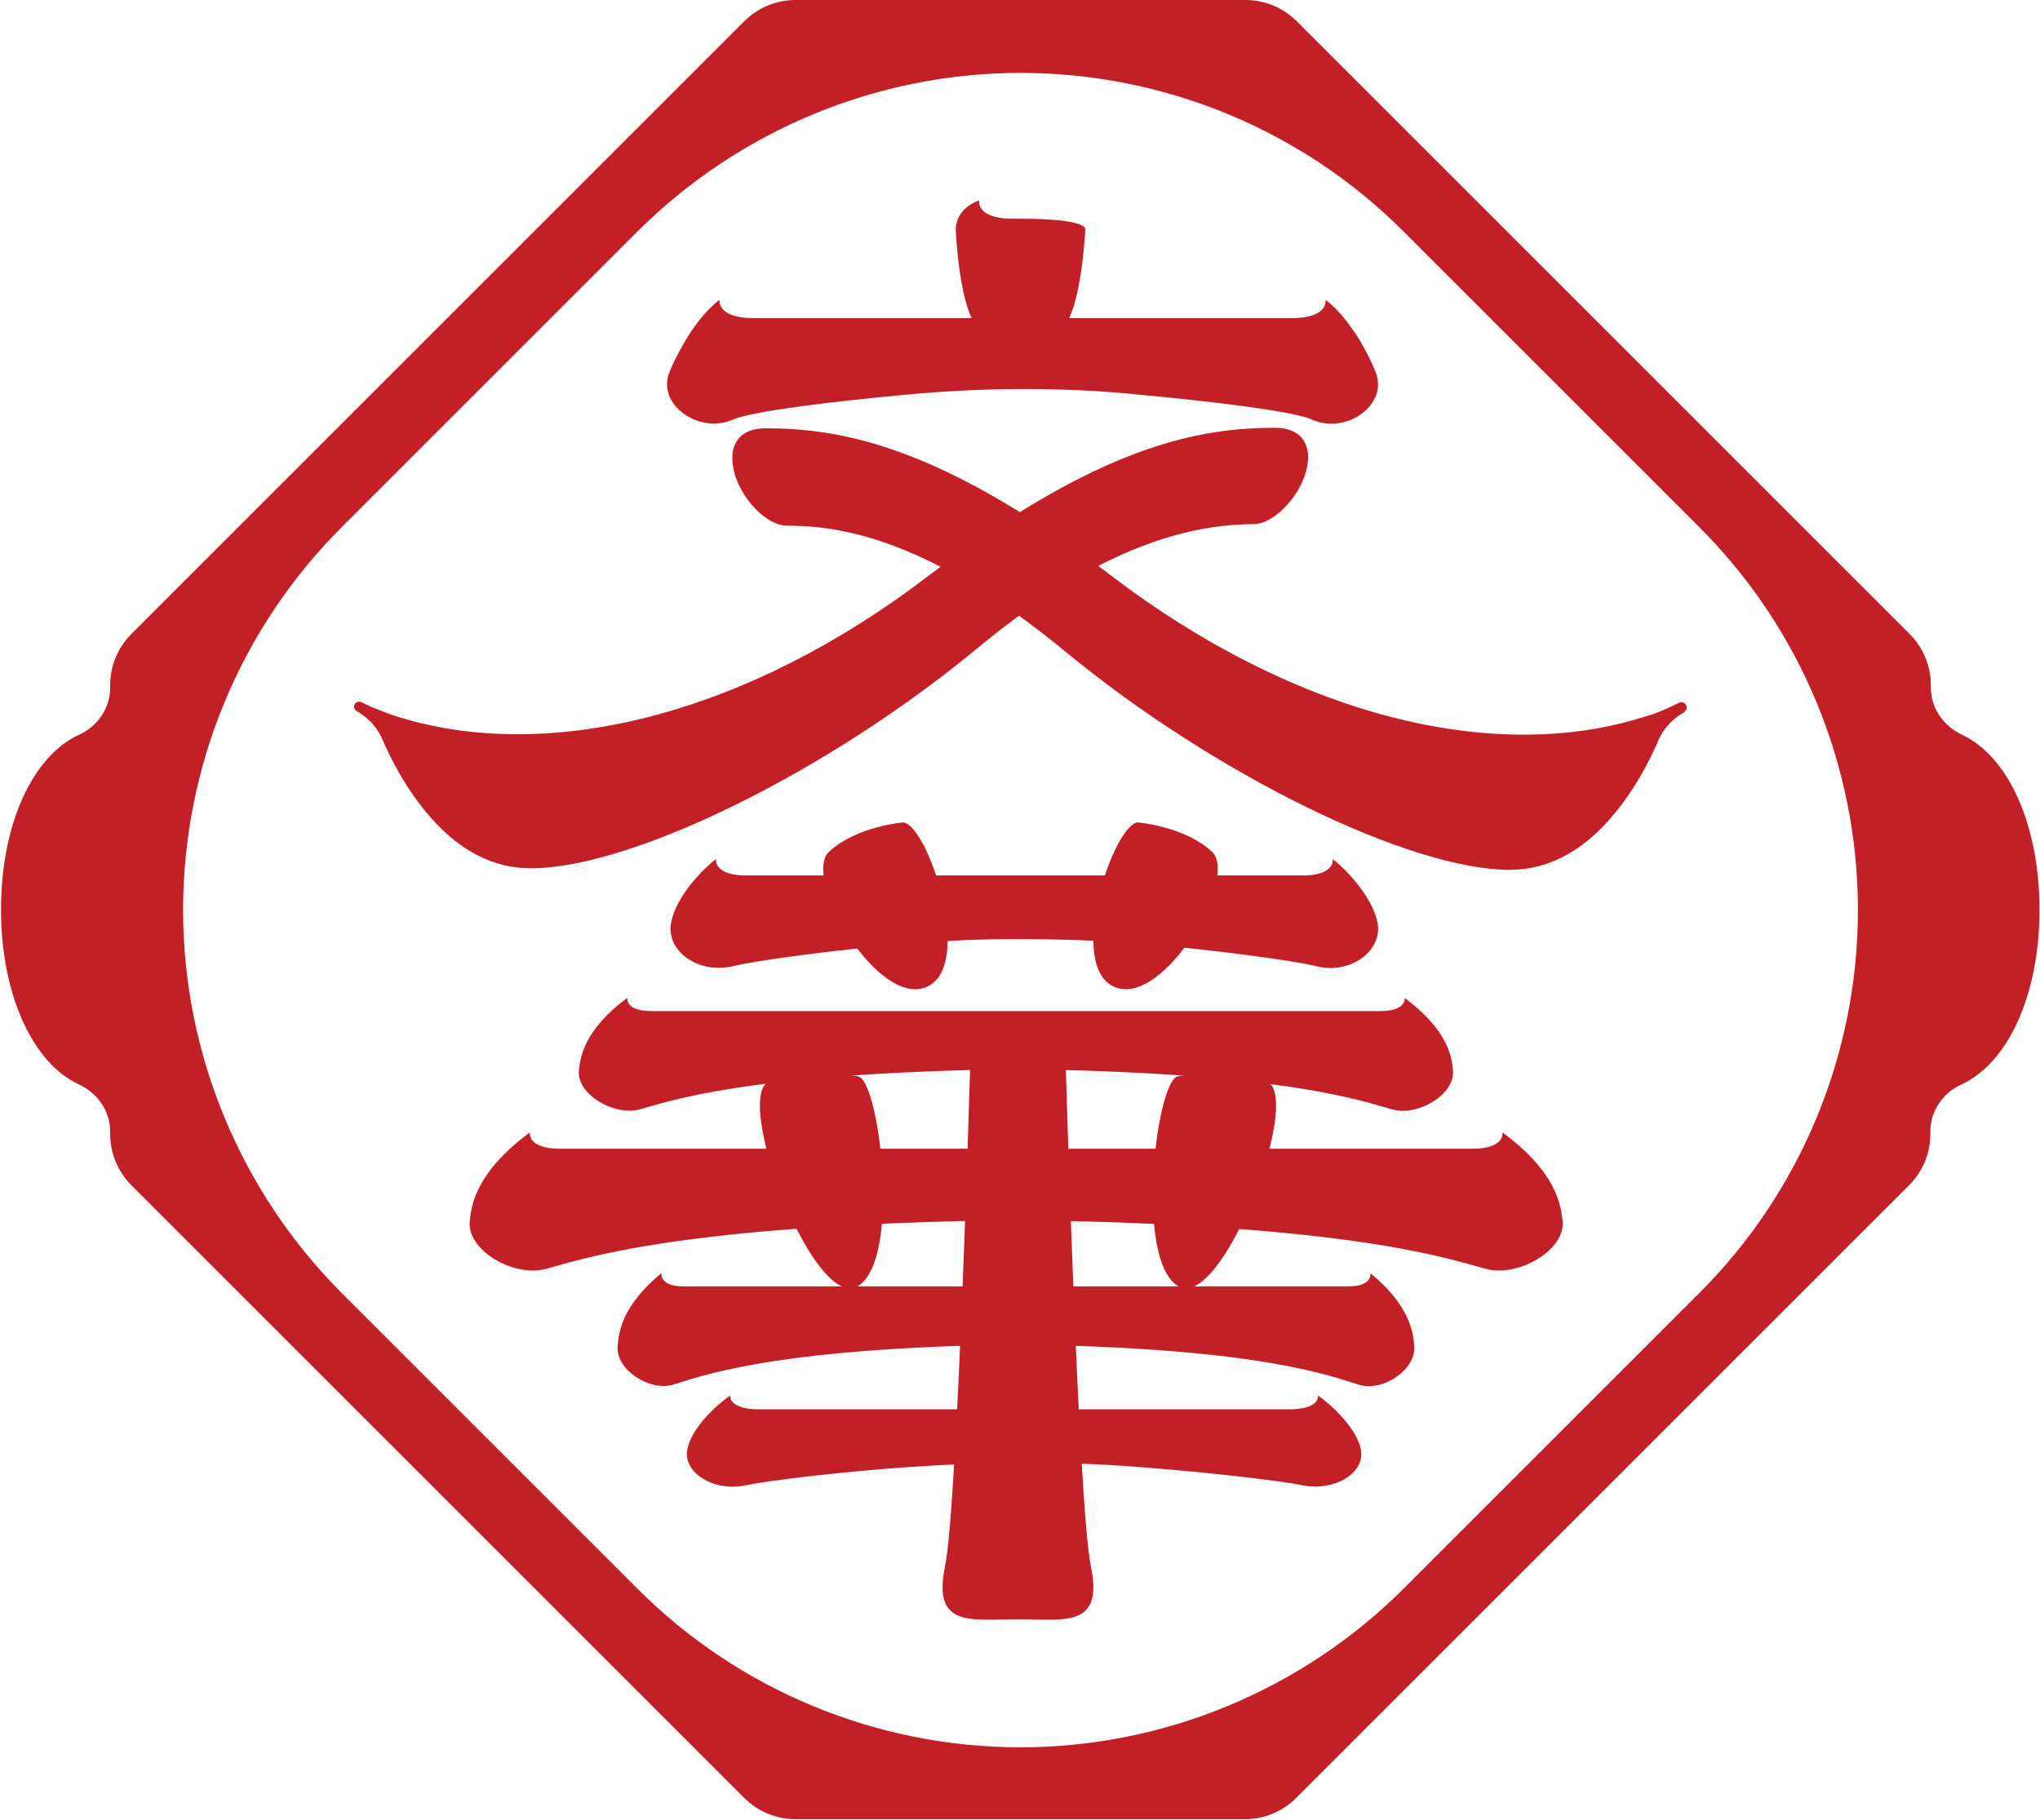
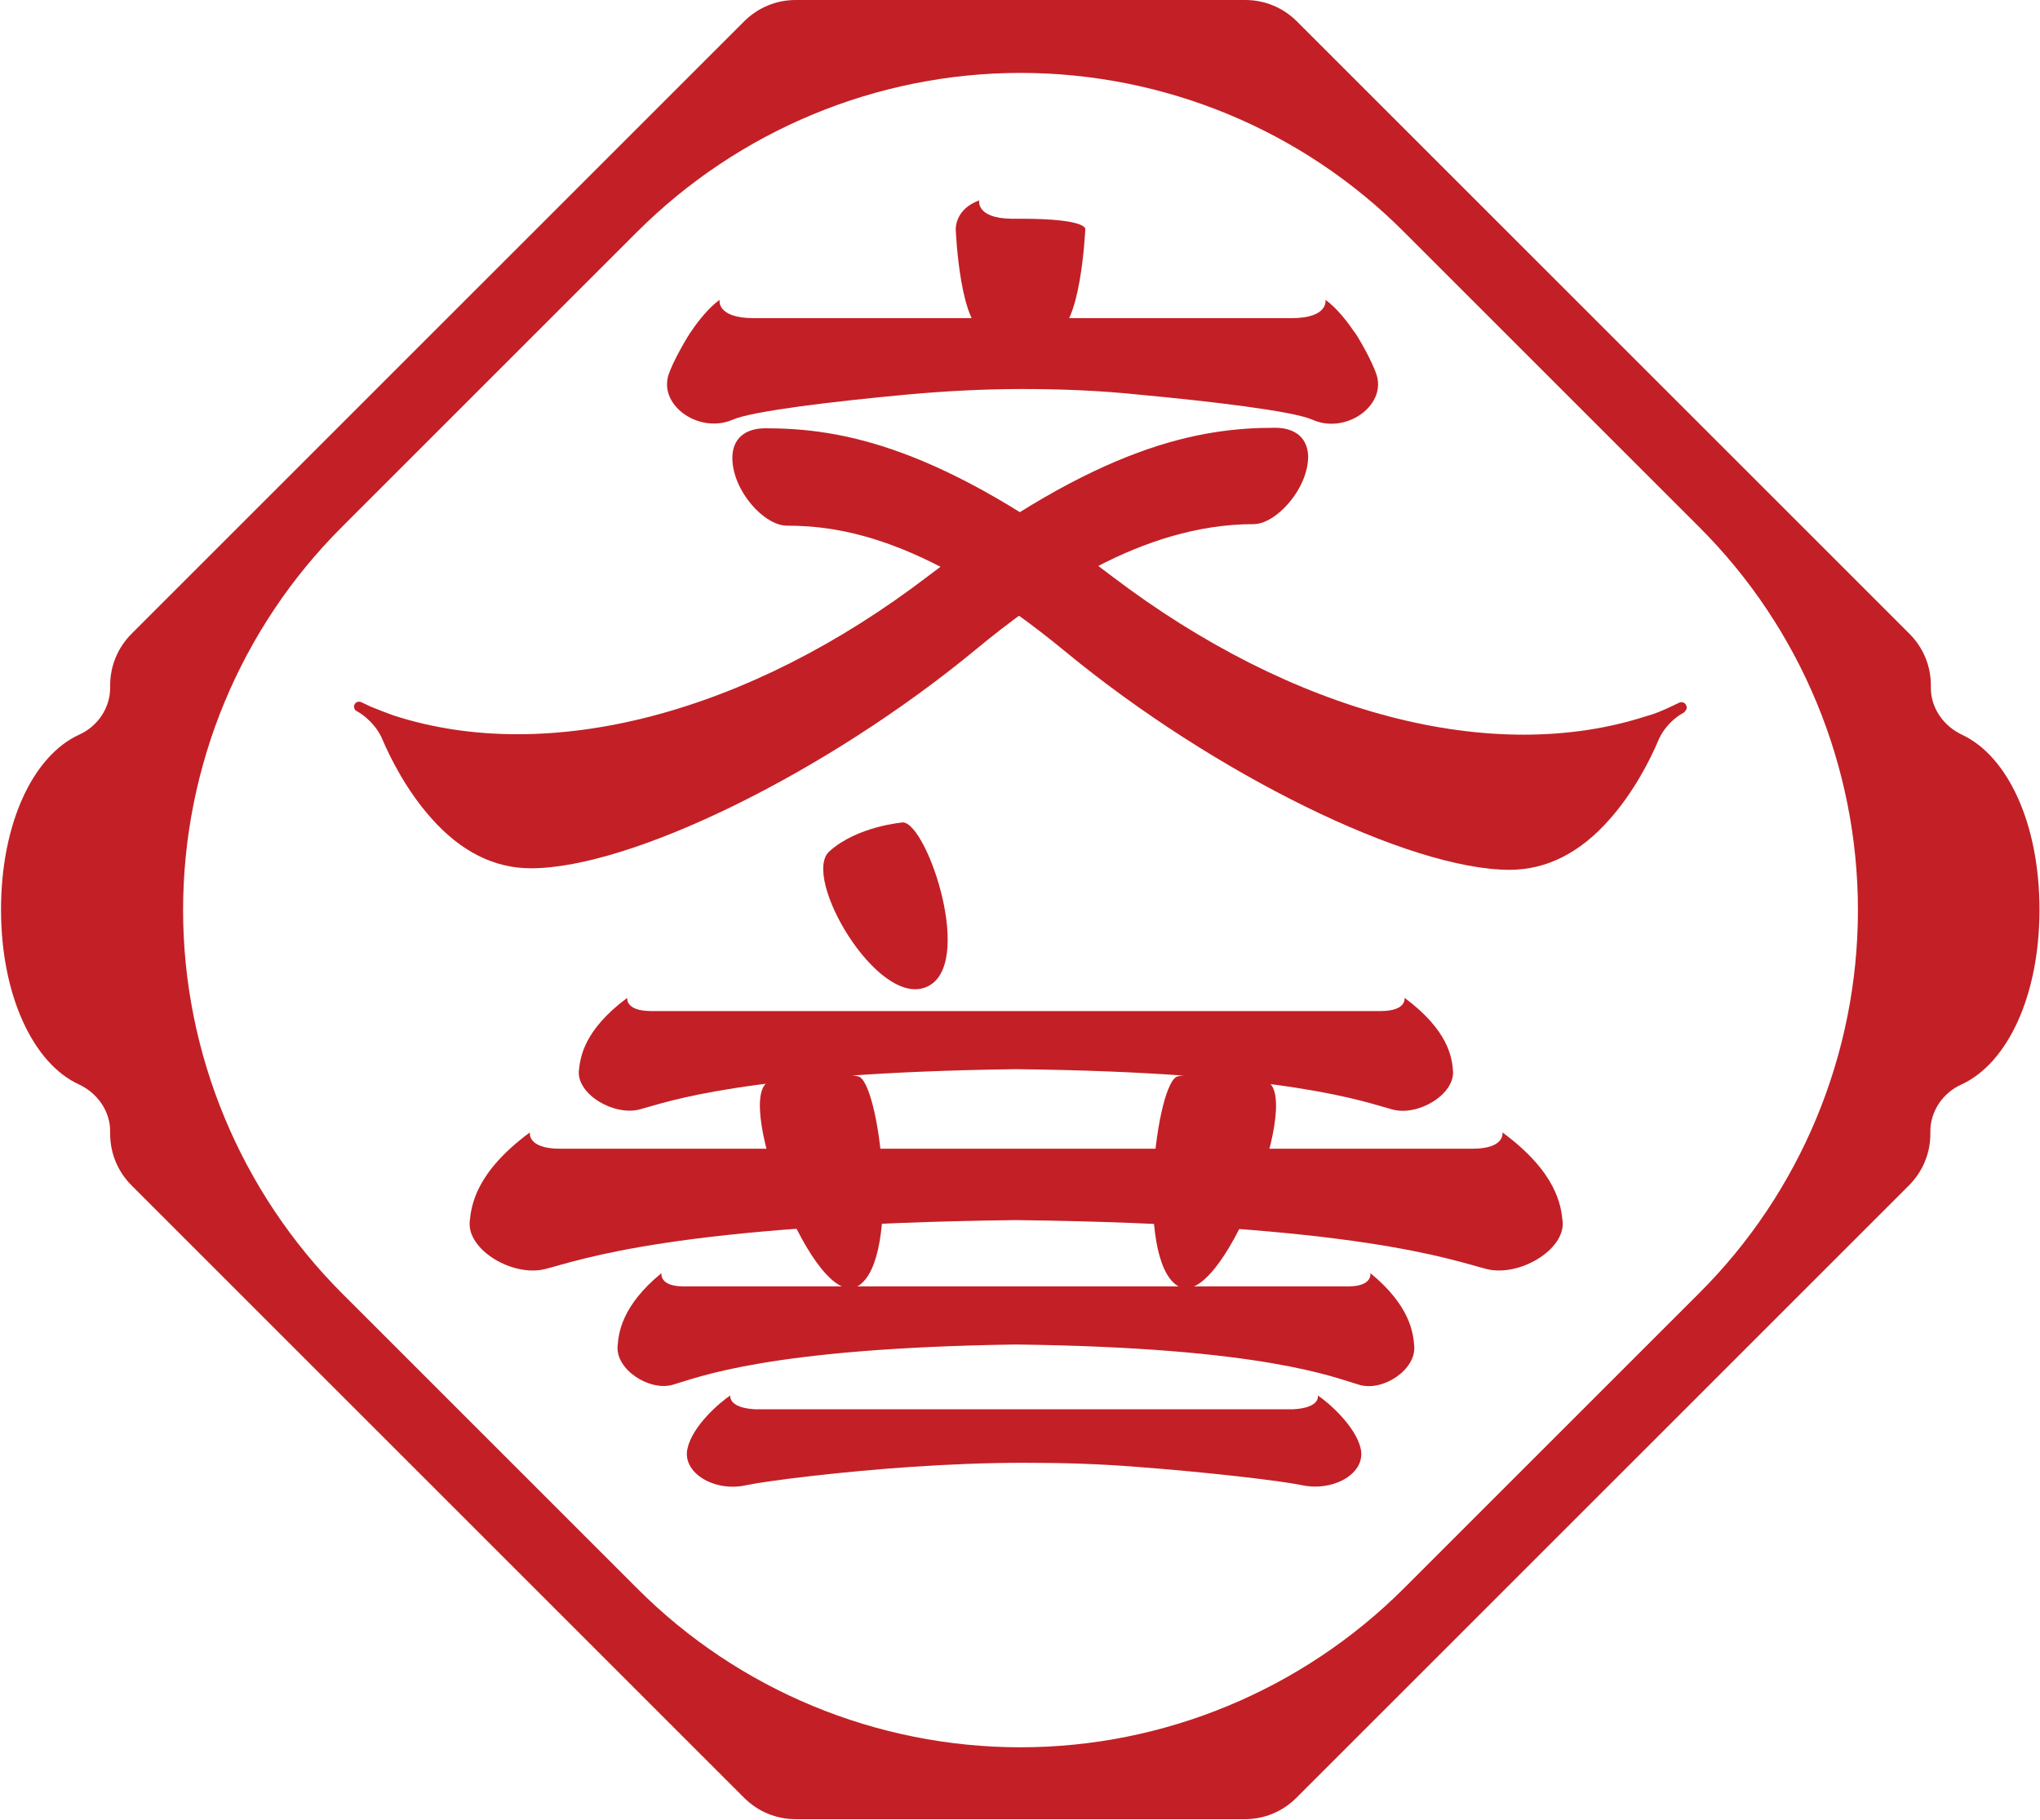
<svg xmlns="http://www.w3.org/2000/svg" version="1.1" id="Layer_1" x="0px" y="0px" viewBox="0 0 400 356.9" style="enable-background:new 0 0 400 356.9;" xml:space="preserve">
  <style type="text/css">
	.st0{fill:#C22026;}
</style>
  <g>
    <g>
      <path class="st0" d="M177.1,161.3c0,0-9,0.7-14.5,5.7c-5.5,5,9.4,30.6,19,26.6C191.3,189.6,181.9,161.7,177.1,161.3z" />
      <g>
        <path class="st0" d="M168.2,211.1c0,0-11.2-2.5-17.6,1.1c-6.7,3.8,9.2,45.4,17.7,40C176.8,246.8,172.4,211.6,168.2,211.1z" />
        <path class="st0" d="M231,211.1c0,0,11.2-2.5,17.6,1.1c6.7,3.8-9.2,45.4-17.7,40C222.4,246.8,226.8,211.6,231,211.1z" />
      </g>
-       <path class="st0" d="M223.1,161.3c0,0,9,0.7,14.5,5.7s-9.4,30.6-19,26.6C208.9,189.6,218.3,161.7,223.1,161.3z" />
-       <path class="st0" d="M208.9,206.8c0,0,2.5,88.3,5,100.4c2.5,12.1-5,10.4-14.3,10.4c-9.3,0-16.8,1.7-14.3-10.4    c2.5-12.1,5-100.4,5-100.4H208.9z" />
      <path class="st0" d="M270,73.8c-0.8-2.8-4-8.3-4.6-8.9c-1.2-1.8-3.3-4.5-5.5-6.1c0,0,0.7,3.6-6.7,3.6H147.8    c-7.4,0-6.7-3.6-6.7-3.6c-2.2,1.6-4.3,4.3-5.5,6.1c-0.5,0.6-3.8,6.1-4.6,8.9c-1.6,6,6.3,11.3,12.7,8.5c3.9-1.7,20-3.6,34-4.9    c7.6-0.7,15.2-1.1,22.8-1.1s15.2,0.3,22.8,1.1c14,1.3,30.1,3.2,34,4.9C263.7,85.2,271.6,79.8,270,73.8z" />
      <path class="st0" d="M250,83.9c-14.8,0-34.4,3.4-67.9,29c-35.4,27.1-74.6,37.3-105,27.4c-1.4-0.5-2.9-1.1-4.4-1.7l-1.9-0.9    c-0.5-0.2-1.1,0-1.3,0.5c-0.2,0.5,0,1.1,0.5,1.3c0,0,3.1,1.6,4.8,5.1c1.8,4.3,5,10.5,9.7,15.8c5.8,6.6,12.4,9.9,19.6,9.9    c19.7,0,58-18.8,87.1-42.8c12.8-10.6,32.5-24.7,54.6-24.7c4.4,0,10.7-6.9,10.7-13.3C256.4,86,254.1,83.9,250,83.9z" />
      <path class="st0" d="M330.6,138.3c-0.2-0.5-0.8-0.7-1.3-0.5l-1.9,0.9c-1.5,0.7-2.9,1.3-4.4,1.7c-30.3,9.9-69.5-0.4-105-27.4    c-33.5-25.6-53.1-29-67.9-29c-4.1,0-6.5,2.1-6.5,5.8c0,6.4,6.2,13.3,10.7,13.3c10.6,0,27.8,2.6,54.6,24.7    c29.1,24,67.4,42.8,87.1,42.8c7.2,0,13.8-3.3,19.6-9.9c4.7-5.3,7.9-11.5,9.7-15.8c1.7-3.6,4.8-5.1,4.8-5.1    C330.7,139.3,330.9,138.8,330.6,138.3z" />
      <path class="st0" d="M200.1,42.9c-0.6,0-1.2,0-1.8,0c-7-0.1-6.3-3.6-6.3-3.6c-4.4,1.6-4.6,5-4.6,5.6c0,0.1,0,0.1,0,0.1    s0.8,20.3,6.3,20.3h12.8c5.4,0,6.3-20.3,6.3-20.3S213.6,42.9,200.1,42.9z" />
-       <path class="st0" d="M270.1,180.9c-1.1-5.3-6.7-10.9-8.8-12.4c0,0,0.6,2.9-5.1,3.2H145.5c-5.6-0.3-5.1-3.2-5.1-3.2    c-2.1,1.5-7.8,7.1-8.8,12.4c-1.1,5.7,5.4,10.2,12.1,8.6c4.4-1.1,20-3.2,34-4.4c7.7-0.6,15.4-1,23.2-0.9c7.7,0,15.4,0.3,23.2,0.9    c14,1.2,29.6,3.3,34,4.4C264.6,191.2,271.2,186.6,270.1,180.9z" />
      <path class="st0" d="M266.8,284.1c-1-4.4-6.4-9.1-8.4-10.4c0,0,0.6,2.4-4.8,2.7H148c-5.3-0.3-4.8-2.7-4.8-2.7    c-2,1.3-7.4,5.9-8.4,10.4c-1.1,4.7,5.2,8.6,11.5,7.2c4.2-0.9,19-2.7,32.4-3.6c7.4-0.5,14.7-0.8,22.1-0.8c7.4,0,14.7,0.2,22.1,0.8    c13.4,1,28.2,2.7,32.4,3.6C261.6,292.6,267.9,288.9,266.8,284.1z" />
      <path class="st0" d="M284.9,210c-0.2-2.6-0.9-7.9-9.5-14.3c0,0,0.5,2.6-4.7,2.6h-143c-5.2,0-4.7-2.6-4.7-2.6    c-8.6,6.4-9.2,11.7-9.5,14.3c-0.4,4.6,6.8,8.9,11.9,7.6c5.3-1.4,20.3-7.2,73.8-7.9c53.5,0.6,68.5,6.5,73.8,7.9    C278.1,219,285.3,214.6,284.9,210z" />
      <path class="st0" d="M277.3,264c-0.2-2.6-0.8-7.9-8.6-14.3c0,0,0.5,2.6-4.3,2.6H134c-4.8,0-4.3-2.6-4.3-2.6    c-7.8,6.4-8.4,11.7-8.6,14.3c-0.4,4.6,6.2,8.9,10.8,7.6c4.9-1.4,18.6-7.2,67.3-7.9c48.8,0.6,62.4,6.5,67.3,7.9    C271.2,273,277.7,268.6,277.3,264z" />
      <path class="st0" d="M306.4,239.6c-0.3-3.1-1.1-9.6-11.8-17.5c0,0,0.6,3.2-5.9,3.2H109.8c-6.5,0-5.9-3.2-5.9-3.2    c-10.7,7.9-11.5,14.4-11.8,17.5c-0.5,5.6,8.5,10.9,14.8,9.3c6.7-1.7,25.5-8.8,92.3-9.6c66.9,0.8,85.6,7.9,92.3,9.6    C297.9,250.5,306.9,245.1,306.4,239.6z" />
    </g>
    <path class="st0" d="M384.7,144.1c-3.6-1.7-6.1-5.2-6.1-9.2c0-0.3,0-0.5,0-0.5c0-3.8-1.5-7.4-4.2-10.1L254.3,4.2   C251.6,1.5,248,0,244.2,0H156c-3.8,0-7.4,1.5-10.1,4.2L25.8,124.3c-2.7,2.7-4.2,6.3-4.2,10.1c0,0,0,0.2,0,0.5c0,4-2.5,7.6-6.1,9.2   c-9.1,4.2-15.3,17.5-15.3,34.3s6.3,30.2,15.3,34.3c3.6,1.7,6.1,5.2,6.1,9.2c0,0.3,0,0.5,0,0.5c0,3.8,1.5,7.4,4.2,10.1l120.1,120.1   c2.7,2.7,6.3,4.2,10.1,4.2h88.1c3.8,0,7.4-1.5,10.1-4.2l120.1-120.1c2.7-2.7,4.2-6.3,4.2-10.1c0,0,0-0.2,0-0.5c0-4,2.5-7.6,6.1-9.2   c9.1-4.2,15.3-17.5,15.3-34.3S393.7,148.3,384.7,144.1z M364.3,178.5c0,28.2-11.2,55.3-31.2,75.2l-57.8,57.8   c-19.9,19.9-47,31.2-75.2,31.2l0,0c-28.2,0-55.3-11.2-75.2-31.2l-57.8-57.8c-19.9-19.9-31.2-47-31.2-75.2l0,0   c0-28.2,11.2-55.3,31.2-75.2l57.8-57.8c19.9-19.9,47-31.2,75.2-31.2l0,0c28.2,0,55.3,11.2,75.2,31.2l57.8,57.8   C353.1,123.2,364.3,150.3,364.3,178.5L364.3,178.5z" />
  </g>
</svg>